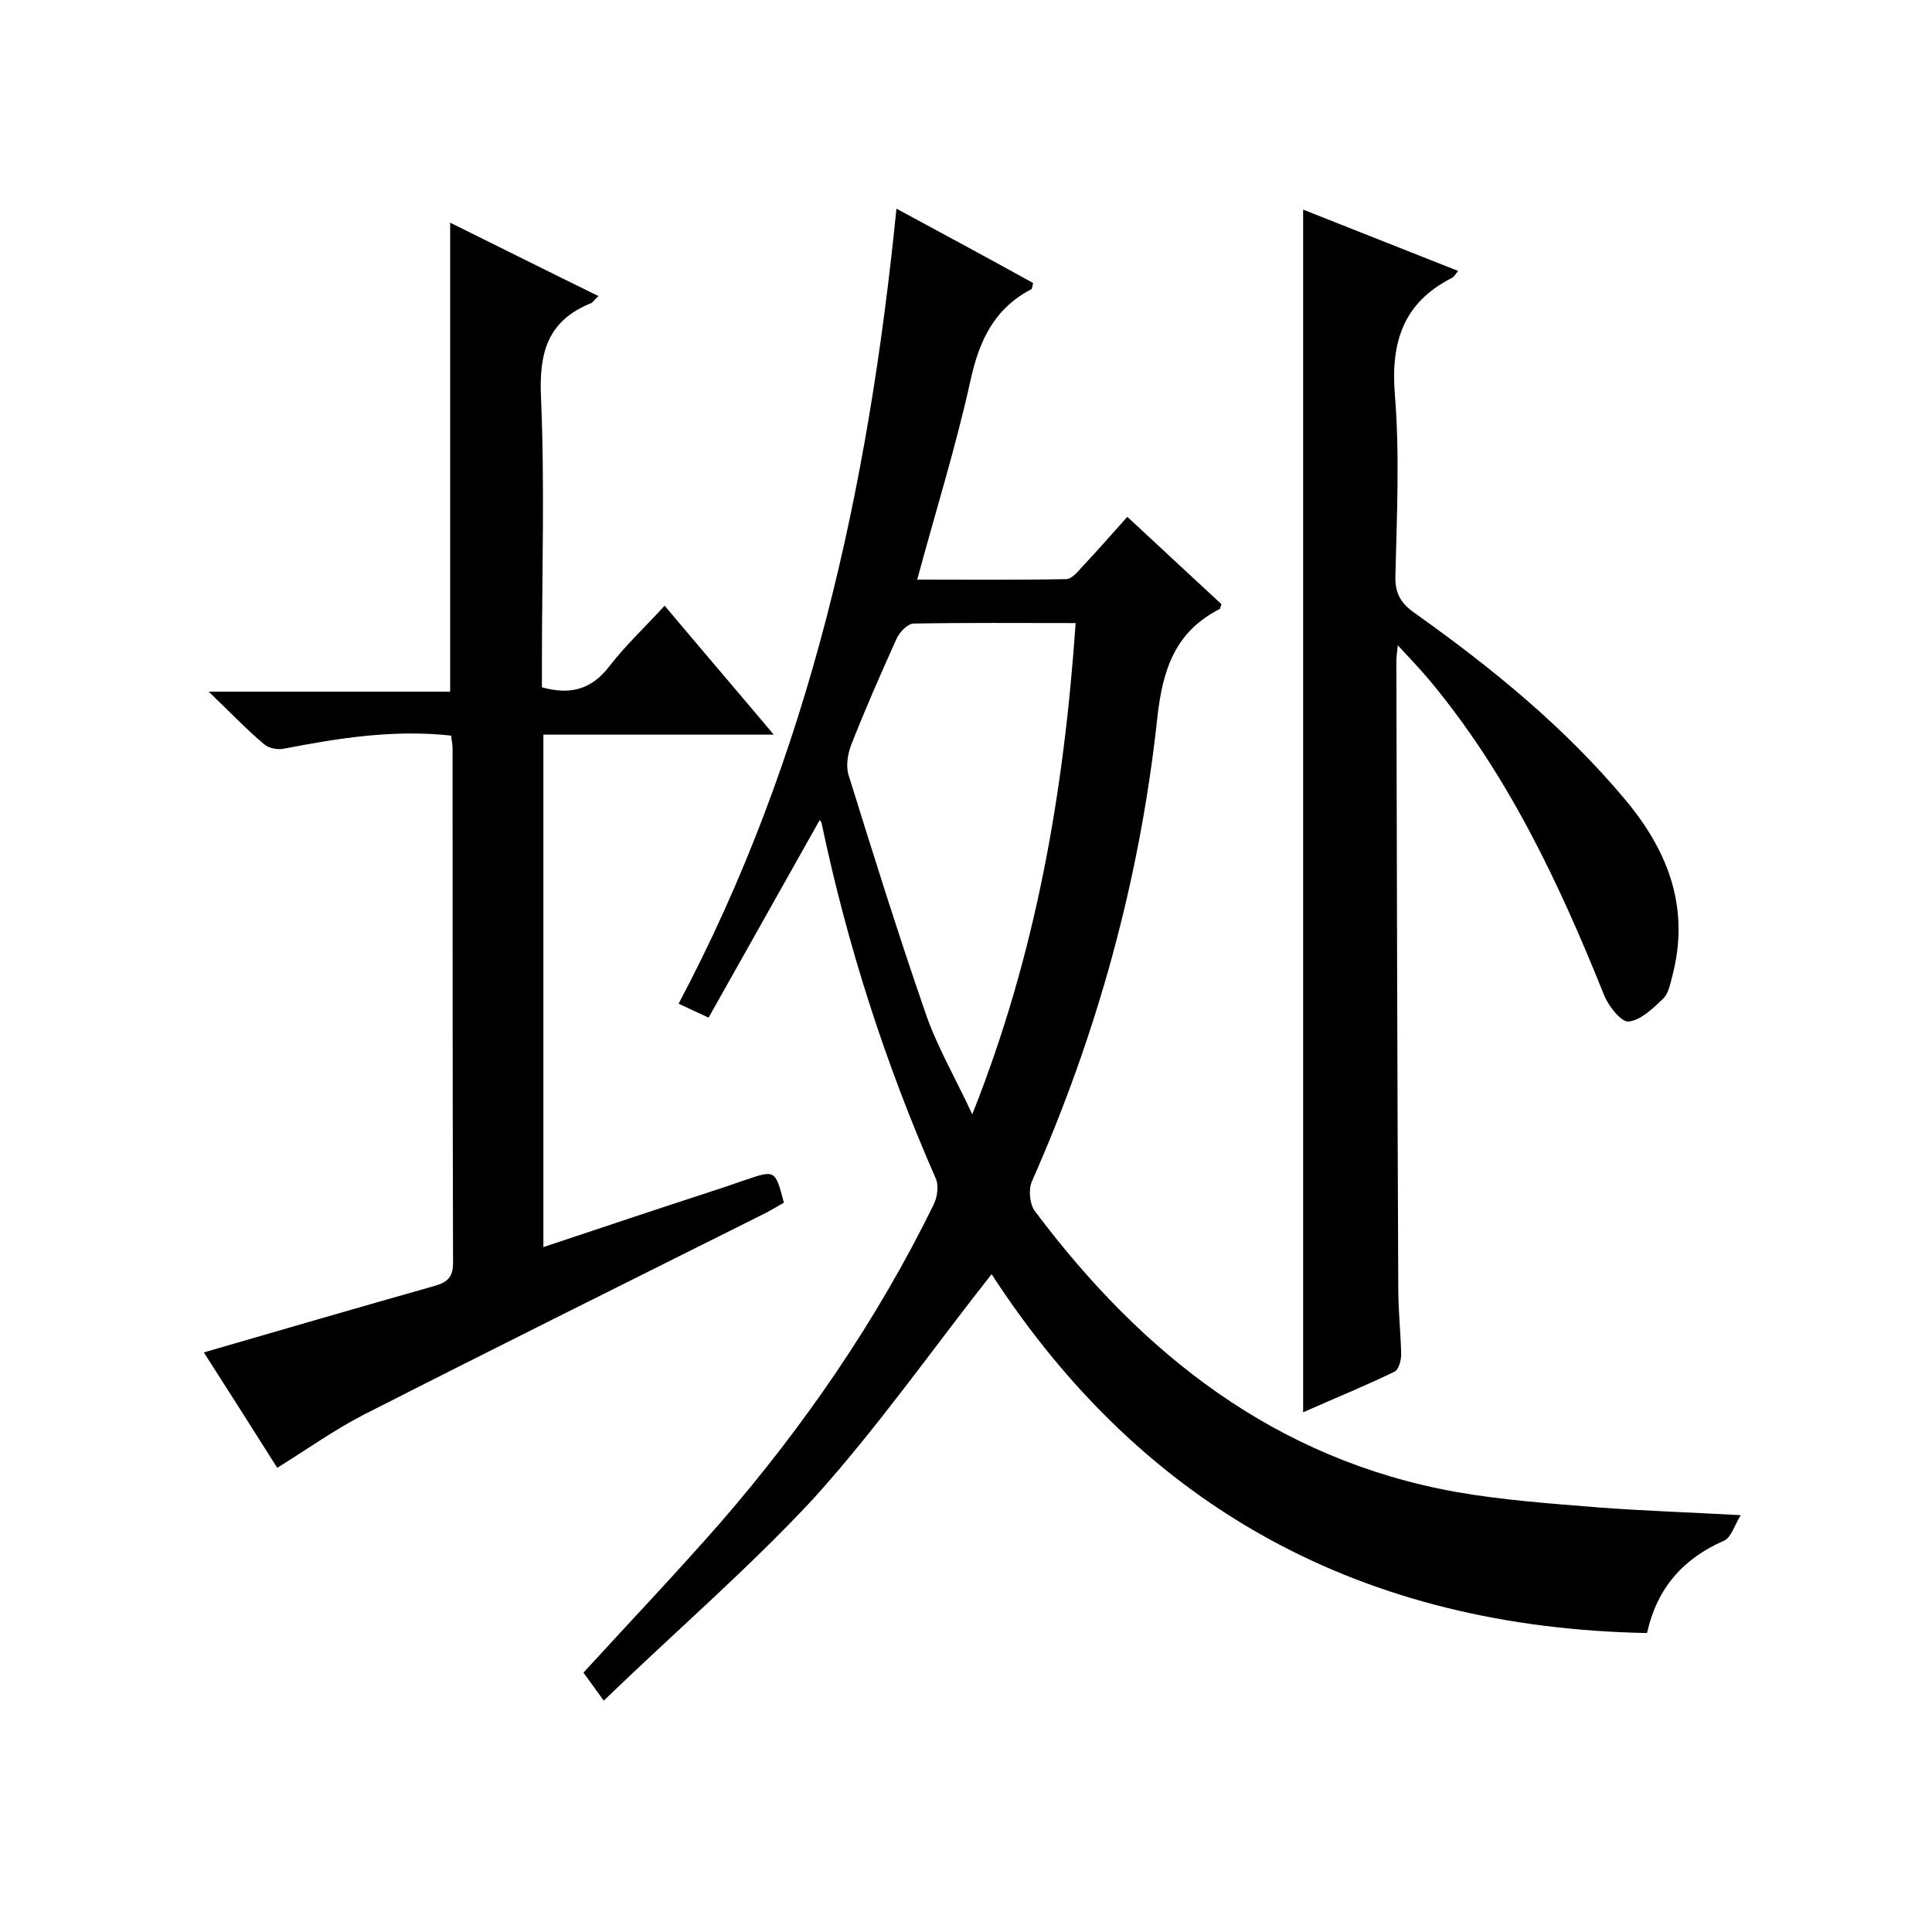
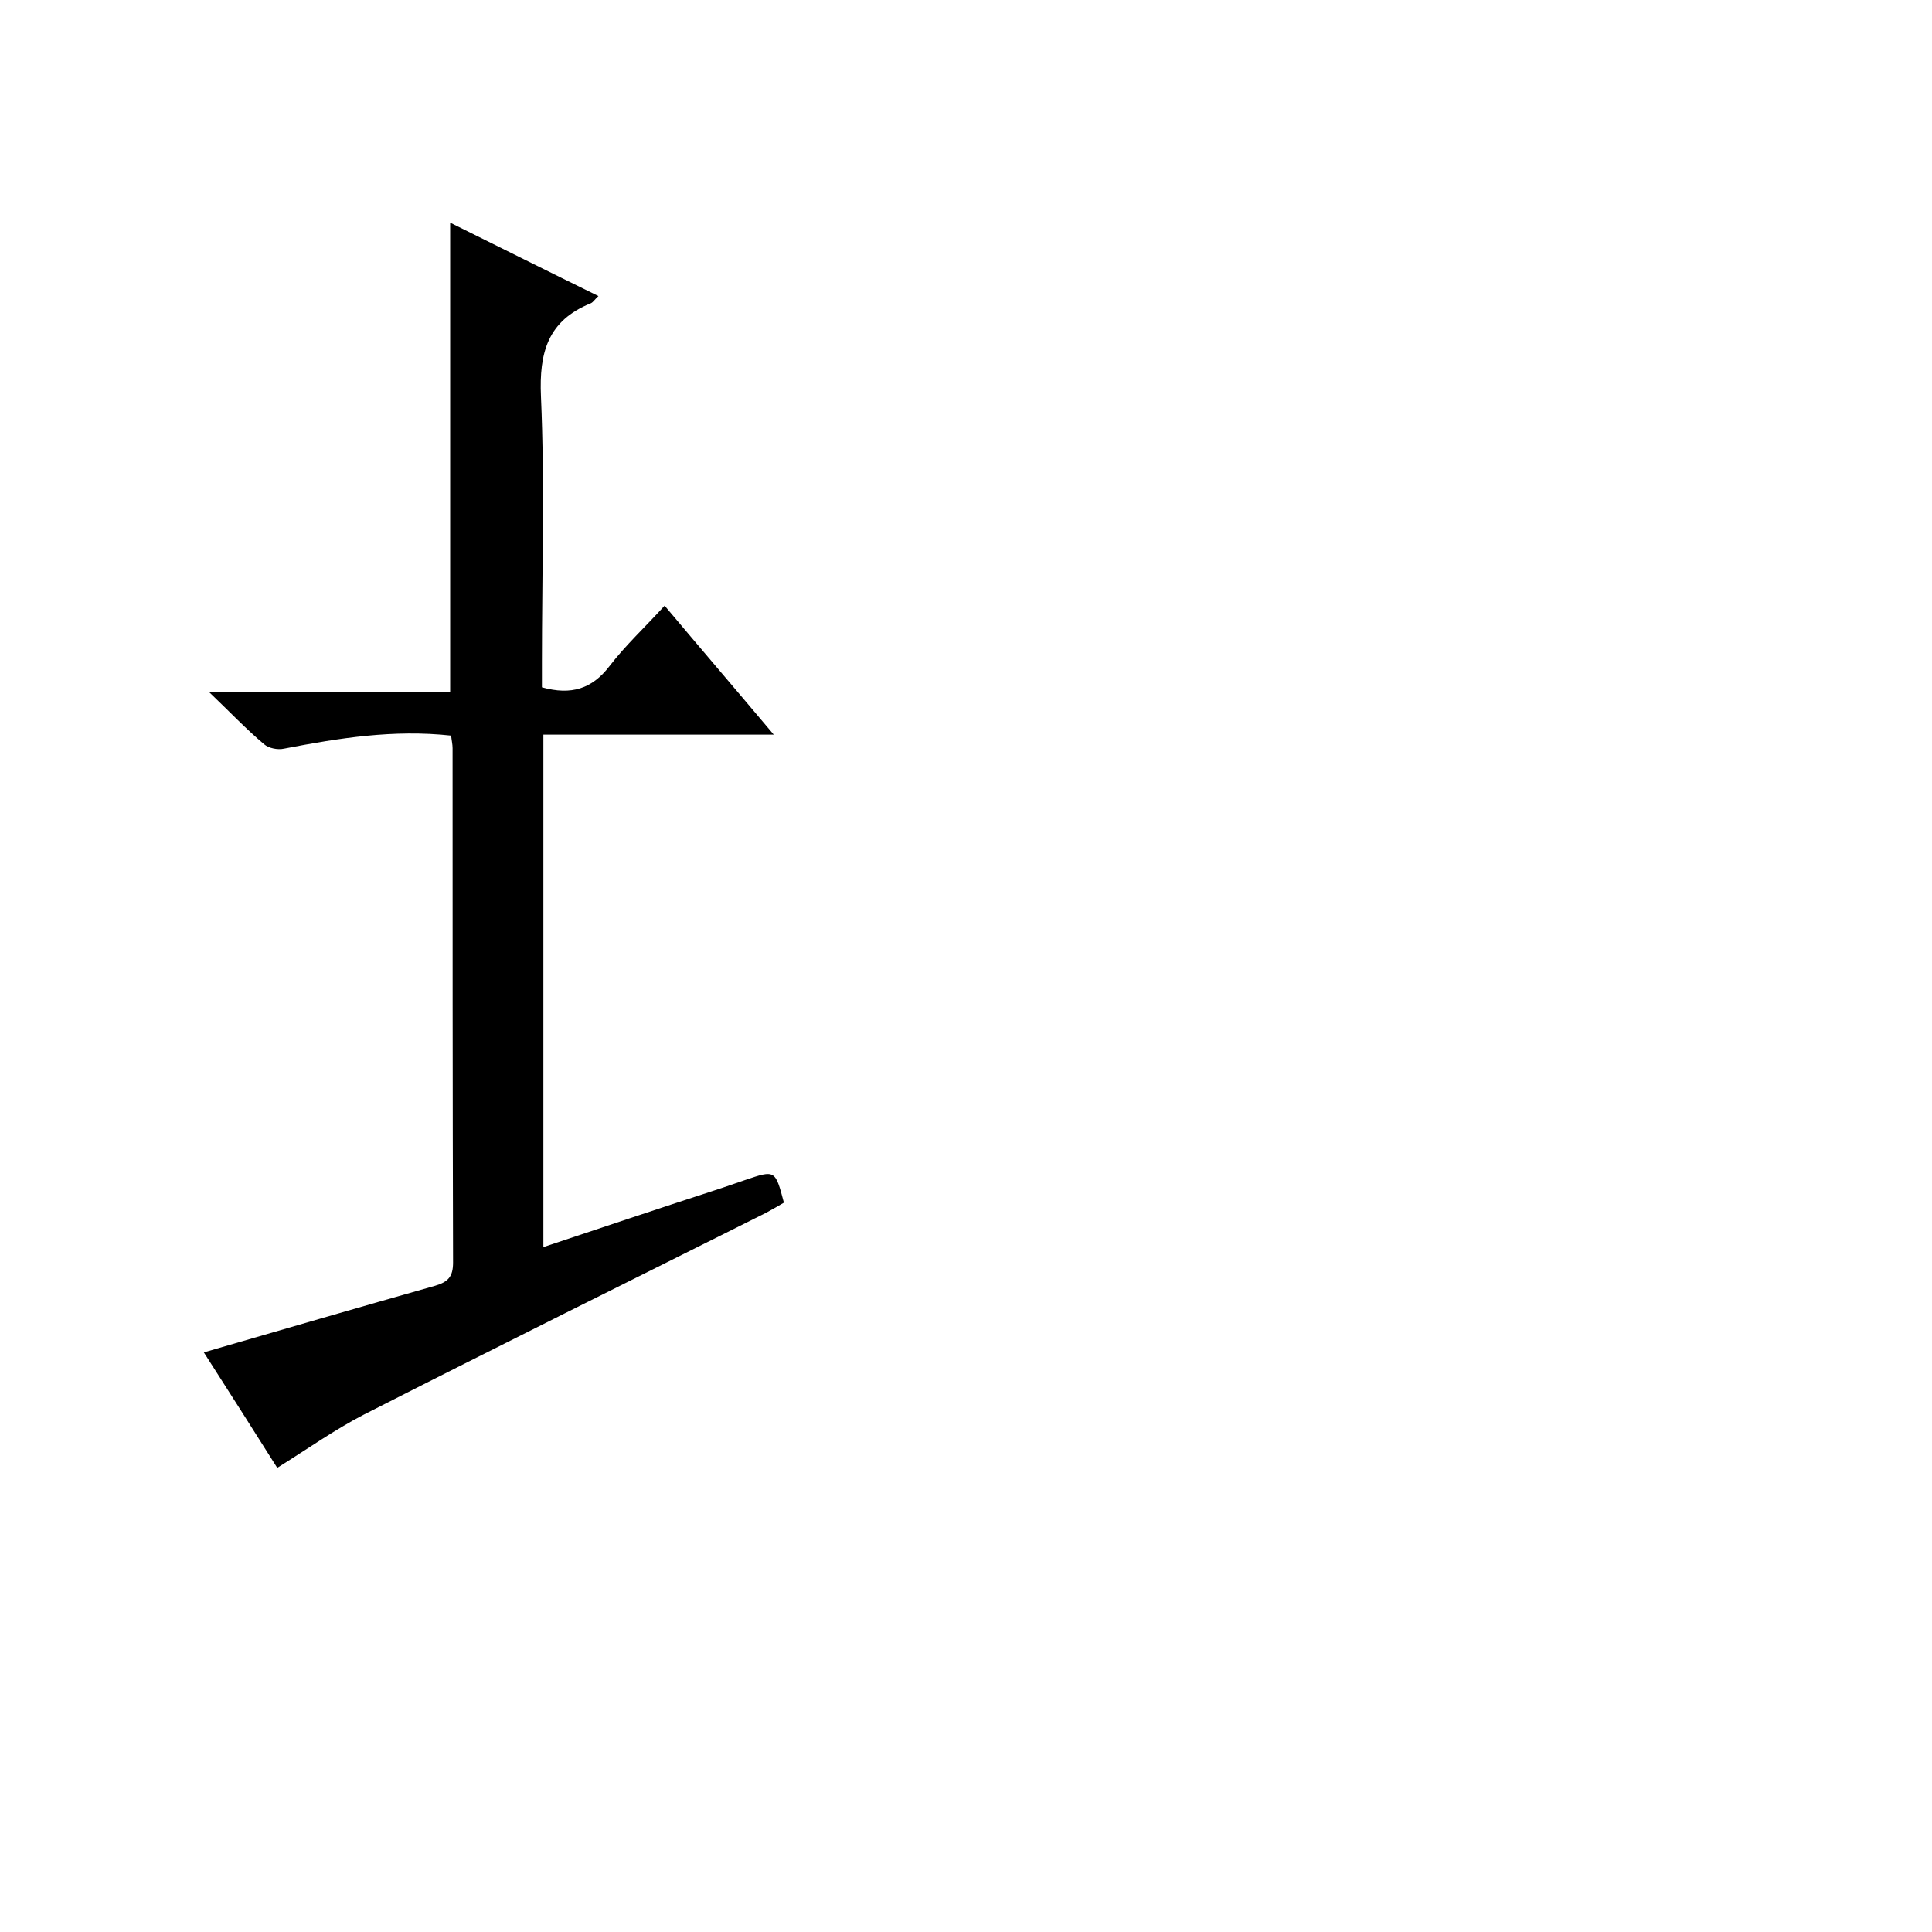
<svg xmlns="http://www.w3.org/2000/svg" enable-background="new 0 0 400 400" viewBox="0 0 400 400">
-   <path d="m125 352.1c-2.1-2.9-3.2-4.4-4.2-5.8 9.6-10.5 19.2-20.6 28.4-31.1 17.4-20.1 32.4-41.9 44.1-65.8.8-1.6 1.1-4 .4-5.5-10.4-23.7-18.3-48.2-23.6-73.5-.1-.3-.3-.5-.4-.6-7.6 13.5-15.2 27-23 40.9-2.6-1.2-4.2-2-6.2-2.9 27.2-51.3 39.3-106.6 45.1-164.6 9.8 5.3 19.1 10.3 28.3 15.4-.2.7-.2 1.2-.4 1.3-7.7 4-10.8 10.7-12.6 19-3 13.6-7.2 27-11 41.1 10.3 0 20.6.1 30.8-.1 1.2 0 2.4-1.5 3.4-2.6 3.1-3.3 6-6.6 9.3-10.3 6.7 6.2 13.1 12.2 19.5 18.1-.2.4-.2.9-.4 1-9.2 4.7-11.8 12.5-12.9 22.6-3.6 33.3-12.4 65.3-26 96-.7 1.7-.4 4.7.7 6.1 22.2 29.6 49.8 51.4 87.2 58.1 9.7 1.7 19.6 2.4 29.5 3.2 9.2.7 18.5 1 29.4 1.6-1.3 2.1-2 4.7-3.5 5.3-8.4 3.7-13.8 9.7-15.9 19.1-58.6-1.1-104.1-25.6-135.7-74.3-12.3 15.6-23.7 31.9-37 46.6-13.5 14.5-28.6 27.5-43.3 41.7zm76.3-121.4c13.3-33.4 19-67 21.4-101.7-11.6 0-22.5-.1-33.5.1-1.3 0-3 1.8-3.6 3.2-3.3 7.3-6.5 14.6-9.4 22-.7 1.9-1.1 4.3-.5 6.2 5.1 16.4 10.2 32.7 15.8 48.9 2.3 6.9 6.1 13.4 9.8 21.3z" />
  <path d="m160.2 152.1c-16.8 0-32.1 0-47.7 0v106.1c12-4 23.6-7.9 35.3-11.7 2.2-.7 4.4-1.5 6.5-2.2 6.2-2.1 6.2-2.1 8 4.7-1.2.7-2.4 1.4-3.7 2.1-27.8 13.9-55.6 27.7-83.3 41.8-6 3.1-11.5 7-17.9 11-4.8-7.6-10-15.8-15.2-23.9 16.2-4.7 32-9.3 47.9-13.8 2.7-.8 3.7-1.9 3.7-4.8-.1-35.5-.1-71-.1-106.5 0-.8-.2-1.6-.3-2.6-11.9-1.3-23.2.5-34.6 2.7-1.3.3-3.2-.1-4.1-.9-3.7-3.1-7-6.6-11.5-10.9h50c0-32.5 0-64.4 0-97.1 10.1 5 20.3 10.1 30.7 15.2-.7.6-1.1 1.3-1.6 1.5-8.9 3.6-10.7 10.2-10.3 19.3.8 18.3.2 36.6.2 55v5.2c6.1 1.7 10.4.3 14-4.4 3.3-4.3 7.4-8.1 11.4-12.5 7.4 8.8 14.6 17.2 22.6 26.7z" />
-   <path d="m269.8 292.4c0-83.2 0-165.7 0-249 10.6 4.2 21.2 8.4 32.1 12.7-.6.7-.9 1.3-1.4 1.5-10 5.1-12.6 13.3-11.7 24.2 1 12.4.4 25 .1 37.5-.1 3.6 1.2 5.7 4.1 7.7 15.9 11.3 31 23.6 43.6 38.7 9 10.8 13.3 22.6 9.6 36.5-.4 1.6-.8 3.5-1.8 4.5-2.1 2-4.6 4.5-7.2 4.8-1.5.2-4.2-3.2-5.1-5.5-9.4-23.4-20.1-46.1-36.5-65.6-1.8-2.1-3.7-4.1-6.2-6.8-.2 1.8-.3 2.5-.3 3.3.1 43.3.2 86.6.4 130 0 4.5.5 9 .6 13.5 0 1.2-.5 3.2-1.4 3.6-6.2 3-12.6 5.6-18.9 8.4z" />
</svg>